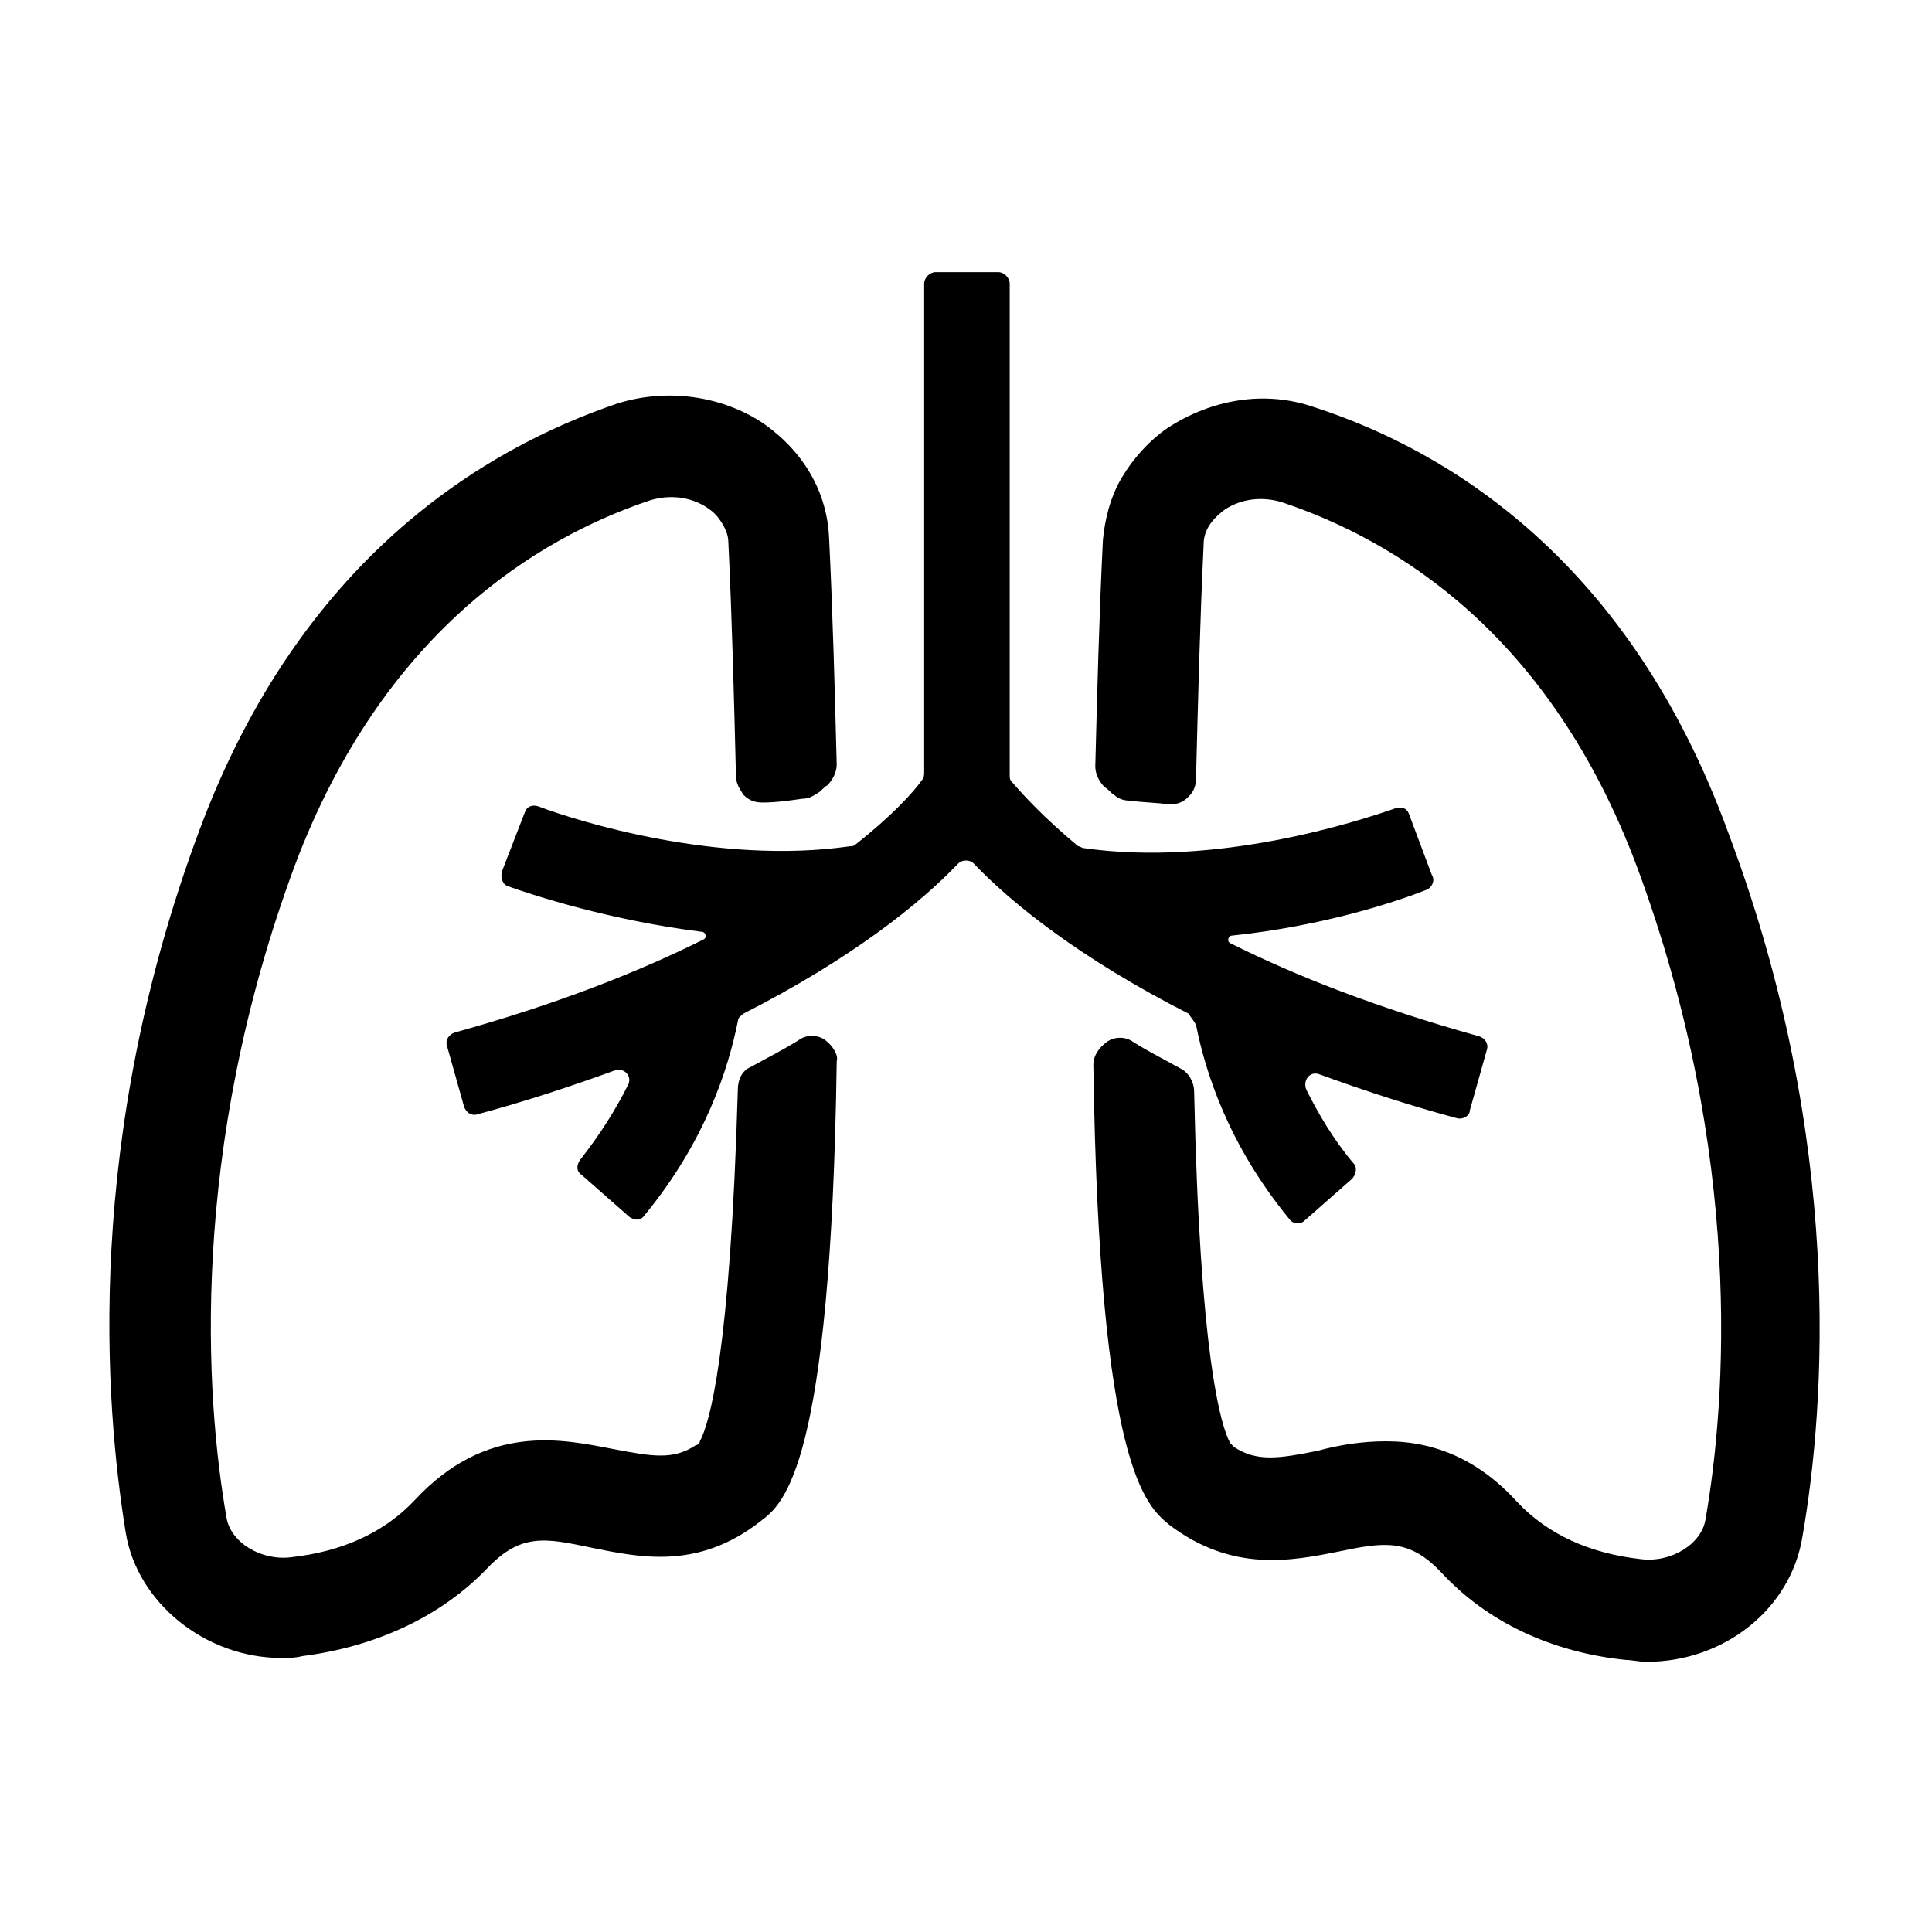
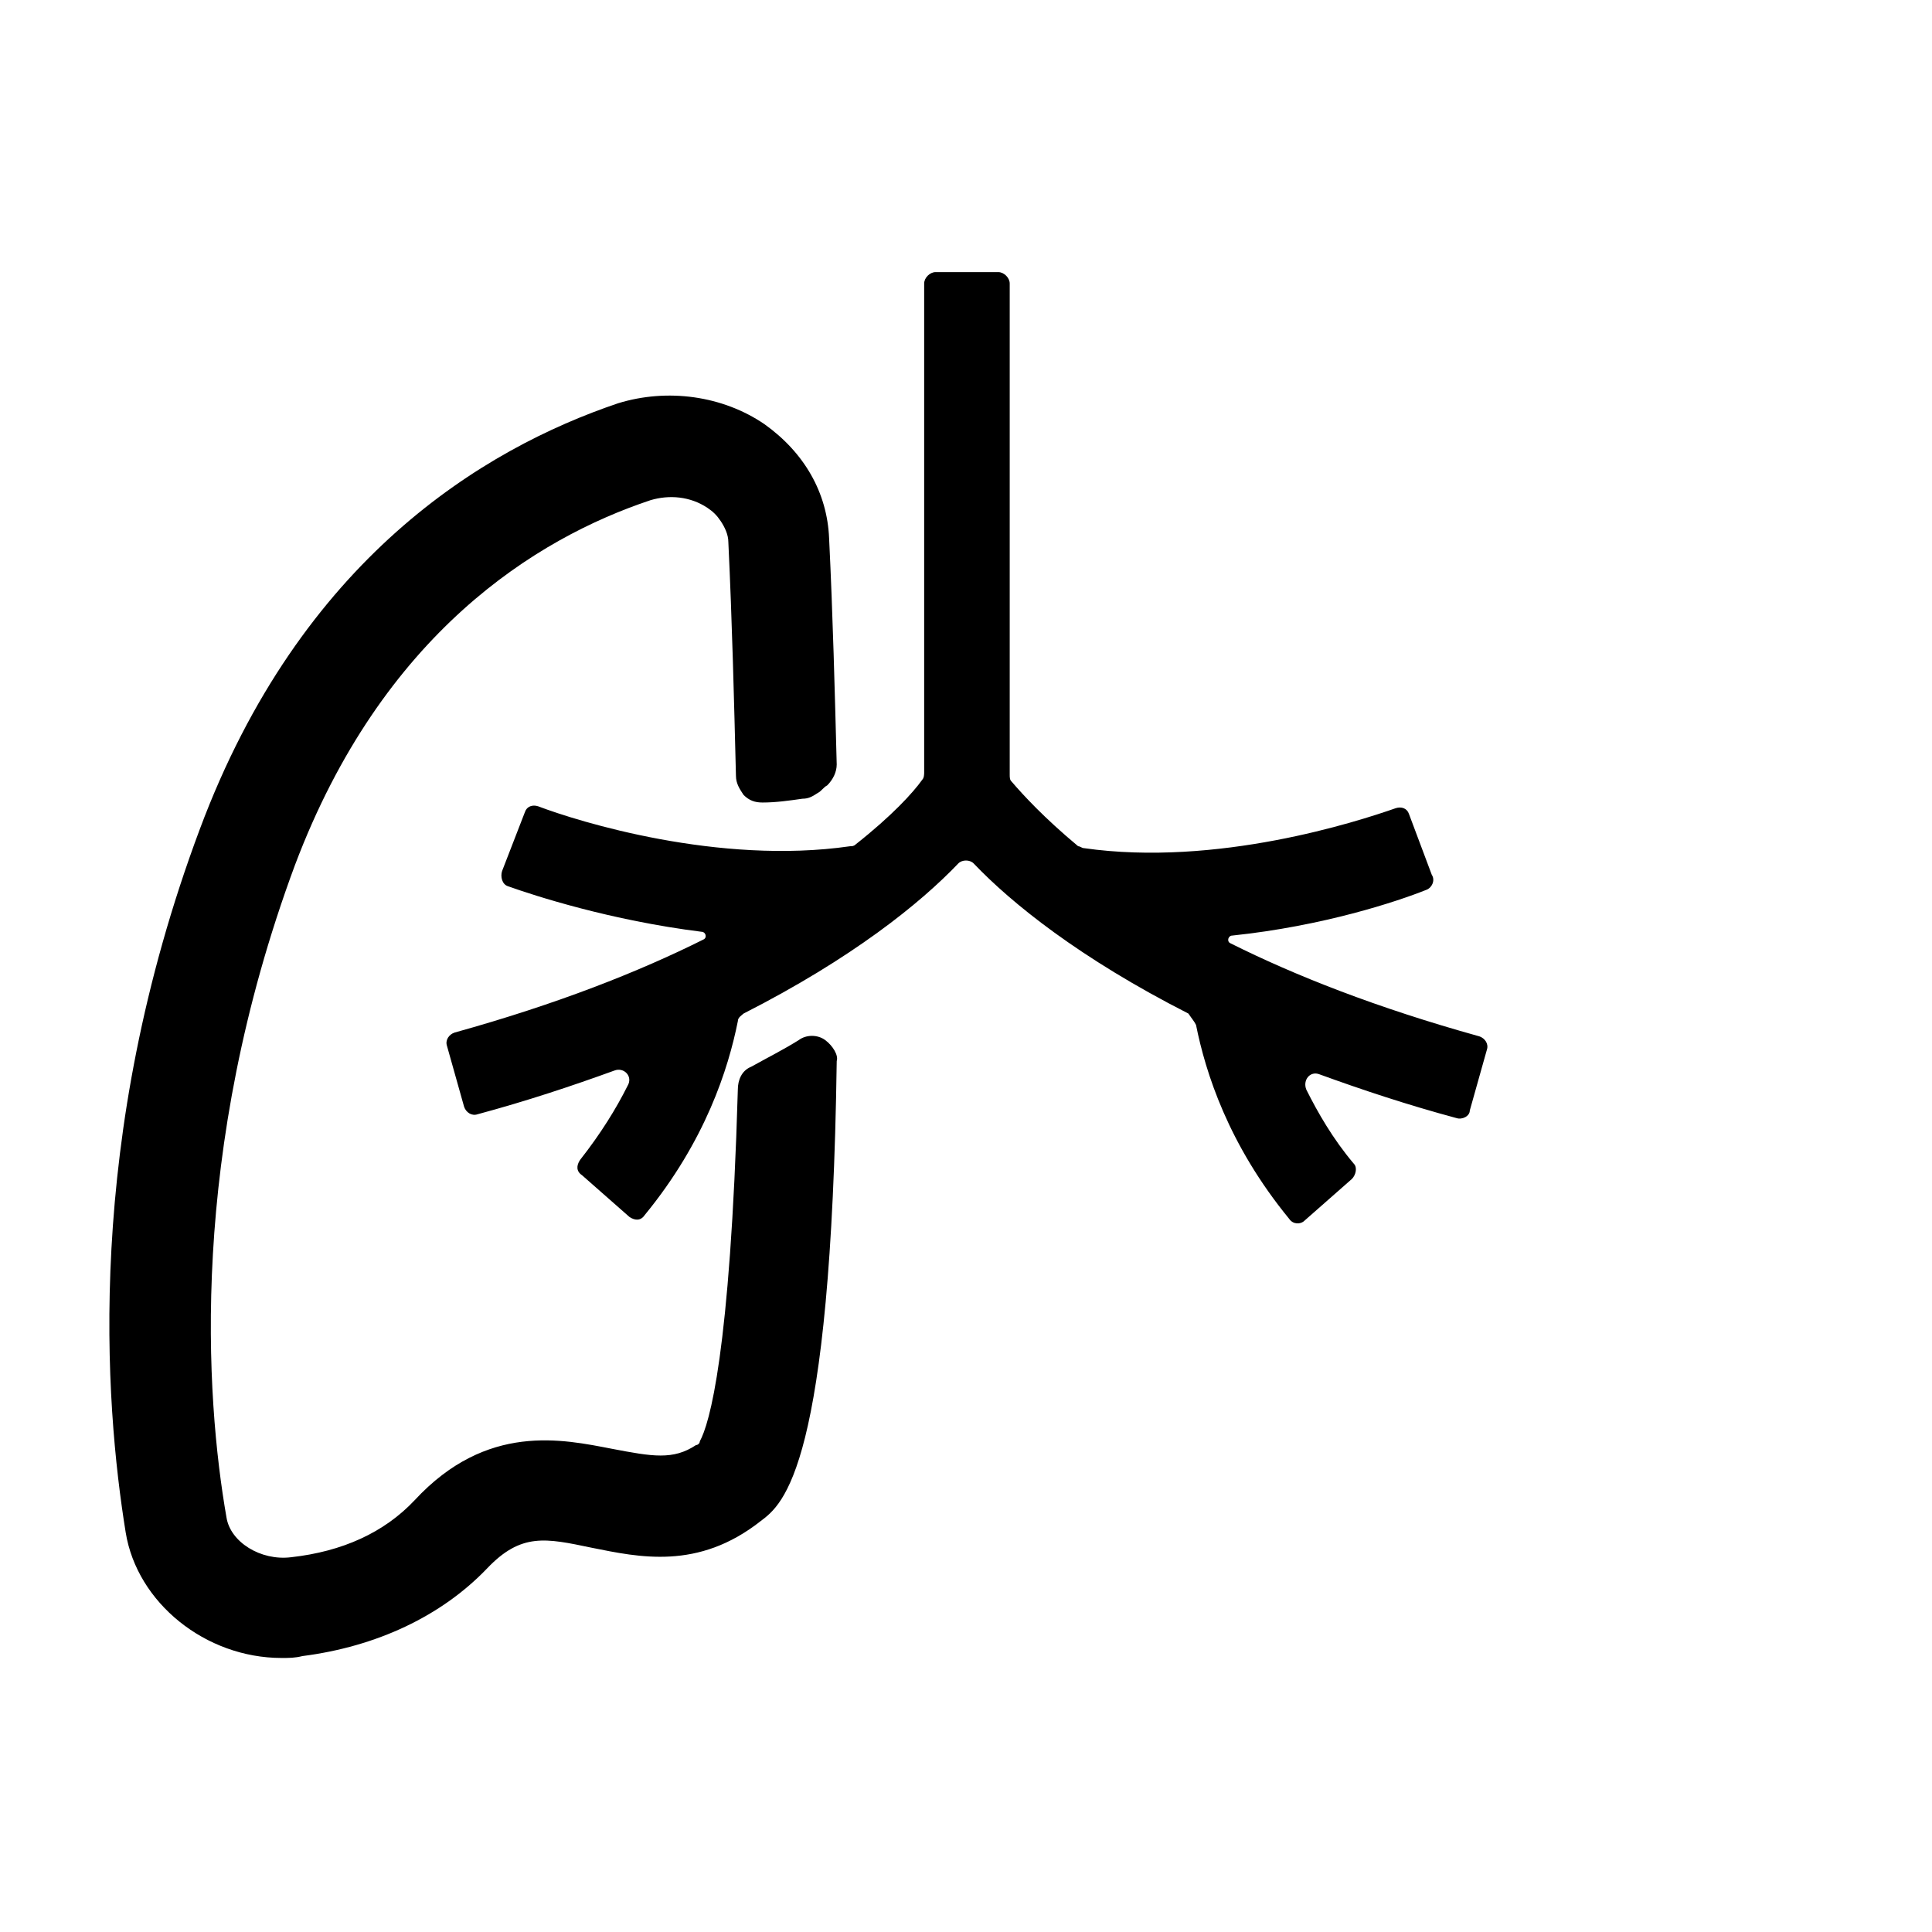
<svg xmlns="http://www.w3.org/2000/svg" fill="#000000" width="800px" height="800px" version="1.1" viewBox="144 144 512 512">
  <g>
    <path d="m362.71 419.65c-2.016-1.512-5.039-1.512-7.055 0-4.031 2.519-8.062 4.535-12.594 7.055-2.519 1.008-3.527 3.527-3.527 6.047-2.012 70.027-7.555 88.668-10.074 93.199 0 0.504-0.504 1.008-1.008 1.008-6.047 4.031-11.586 3.023-22.168 1.008-13.098-2.519-33.25-7.055-52.395 13.602-8.062 8.566-19.145 13.602-32.746 15.113-8.062 1.008-16.121-4.031-17.129-10.578-5.543-31.738-10.078-96.73 18.137-172.81 23.176-61.465 63.984-86.656 94.211-96.73 5.039-1.512 10.578-1.008 15.113 2.016 1.512 1.008 2.519 2.016 3.527 3.527 1.008 1.512 2.016 3.527 2.016 5.543 1.008 21.16 1.512 41.816 2.016 61.969 0 2.016 1.008 3.527 2.016 5.039 1.512 1.512 3.023 2.016 5.039 2.016 3.527 0 7.055-0.504 10.578-1.008 1.512 0 2.519-0.504 4.031-1.512 1.008-0.504 1.512-1.512 2.519-2.016 1.512-1.512 2.519-3.527 2.519-5.543-0.504-19.145-1.008-39.297-2.016-59.953-0.504-12.09-6.551-22.672-17.129-30.23-11.082-7.559-25.695-9.574-38.793-5.543-35.77 12.09-84.137 41.312-110.84 112.85-30.73 82.121-25.191 152.15-19.648 186.41 3.023 18.641 21.16 33.25 41.312 33.25 2.016 0 3.527 0 5.543-0.504 19.648-2.519 36.777-10.578 48.871-23.176 9.07-9.574 15.617-8.062 27.711-5.543 12.594 2.519 28.215 6.047 44.84-7.055 6.047-4.535 18.641-14.105 20.152-121.92 0.496-1.504-1.016-4.019-3.031-5.531z" />
-     <path d="m492.2 251.88c-13.098-4.535-27.207-2.016-38.793 5.543-5.039 3.527-9.07 8.062-12.09 13.098-3.023 5.039-4.535 11.082-5.039 16.625-1.008 20.656-1.512 40.305-2.016 59.953 0 2.016 1.008 4.031 2.519 5.543 1.008 0.504 1.512 1.512 2.519 2.016 1.008 1.008 2.519 1.512 4.031 1.512 3.527 0.504 7.055 0.504 10.578 1.008 2.016 0 3.527-0.504 5.039-2.016 1.512-1.512 2.016-3.023 2.016-5.039 0.504-19.648 1.008-40.809 2.016-61.969 0-4.535 3.527-7.559 5.543-9.07 4.535-3.023 10.078-3.527 15.113-2.016 30.23 10.078 71.039 34.762 94.211 96.73 28.215 76.074 23.68 141.07 18.137 172.81-1.008 6.551-9.07 11.586-17.129 10.578-13.602-1.512-24.688-6.551-32.746-15.113-10.078-11.082-21.664-16.121-34.766-16.121-6.551 0-12.594 1.008-18.137 2.519-10.078 2.016-16.121 3.023-22.168-1.008-0.504-0.504-0.504-0.504-1.008-1.008-2.519-4.535-8.062-23.176-9.574-93.203 0-2.519-1.512-5.039-3.527-6.047-4.535-2.519-8.566-4.535-12.594-7.055-2.016-1.512-5.039-1.512-7.055 0-2.016 1.512-3.527 3.527-3.527 6.047 1.512 107.31 14.105 116.88 20.152 121.92 16.625 12.594 32.242 9.574 44.84 7.055 12.09-2.519 18.641-3.527 27.207 5.543 12.09 13.098 29.223 21.16 48.871 23.176 1.512 0 3.527 0.504 5.543 0.504 20.656 0 38.289-14.105 41.312-33.25 6.047-34.762 11.082-104.79-19.648-186.41-26.199-72.047-74.062-101.27-109.83-112.86z" />
-     <path d="m460.96 415.62c2.519 12.594 8.566 31.738 24.688 51.387 1.008 1.512 3.023 1.512 4.031 0.504l12.594-11.082c1.008-1.008 1.512-3.023 0.504-4.031-5.543-6.551-9.574-13.602-12.594-19.648-1.008-2.519 1.008-5.039 3.527-4.031 11.082 4.031 23.176 8.062 36.273 11.586 1.512 0.504 3.527-0.504 3.527-2.016l4.535-16.121c0.504-1.512-0.504-3.023-2.016-3.527-27.207-7.559-48.871-16.121-66-24.688-1.008-0.504-0.504-2.016 0.504-2.016 24.184-2.519 43.832-9.07 51.387-12.09 1.512-0.504 2.519-2.519 1.512-4.031l-6.047-16.117c-0.504-1.512-2.016-2.016-3.527-1.512-10.078 3.527-47.359 15.617-82.625 10.578-0.504 0-1.008-0.504-1.512-0.504-9.07-7.559-14.609-13.602-17.633-17.129-0.504-0.504-0.504-1.008-0.504-2.016v-129.98c0-1.512-1.512-3.023-3.023-3.023h-16.625c-1.512 0-3.023 1.512-3.023 3.023v129.48c0 0.504 0 1.512-0.504 2.016-2.519 3.527-8.062 9.574-17.633 17.129-0.504 0.504-1.008 0.504-1.512 0.504-34.762 5.039-72.043-6.551-82.625-10.578-1.512-0.504-3.023 0-3.527 1.512l-6.047 15.617c-0.504 1.512 0 3.527 1.512 4.031 7.055 2.519 27.207 9.07 51.387 12.09 1.008 0 1.512 1.512 0.504 2.016-17.129 8.566-38.793 17.129-66 24.688-1.512 0.504-2.519 2.016-2.016 3.527l4.535 16.121c0.504 1.512 2.016 2.519 3.527 2.016 13.098-3.527 25.191-7.559 36.273-11.586 2.519-1.008 5.039 1.512 3.527 4.031-3.023 6.047-7.055 12.594-12.594 19.648-1.008 1.512-1.008 3.023 0.504 4.031l12.594 11.082c1.512 1.008 3.023 1.008 4.031-0.504 16.121-19.648 22.168-38.793 24.688-51.387 0-1.008 1.008-1.512 1.512-2.016 28.719-14.609 46.855-29.223 56.93-39.801 1.008-1.008 3.023-1.008 4.031 0 10.078 10.578 28.215 25.191 56.93 39.801 1.012 1.504 1.516 2.008 2.019 3.016z" />
+     <path d="m460.96 415.62c2.519 12.594 8.566 31.738 24.688 51.387 1.008 1.512 3.023 1.512 4.031 0.504l12.594-11.082c1.008-1.008 1.512-3.023 0.504-4.031-5.543-6.551-9.574-13.602-12.594-19.648-1.008-2.519 1.008-5.039 3.527-4.031 11.082 4.031 23.176 8.062 36.273 11.586 1.512 0.504 3.527-0.504 3.527-2.016l4.535-16.121c0.504-1.512-0.504-3.023-2.016-3.527-27.207-7.559-48.871-16.121-66-24.688-1.008-0.504-0.504-2.016 0.504-2.016 24.184-2.519 43.832-9.07 51.387-12.09 1.512-0.504 2.519-2.519 1.512-4.031l-6.047-16.117c-0.504-1.512-2.016-2.016-3.527-1.512-10.078 3.527-47.359 15.617-82.625 10.578-0.504 0-1.008-0.504-1.512-0.504-9.07-7.559-14.609-13.602-17.633-17.129-0.504-0.504-0.504-1.008-0.504-2.016v-129.98c0-1.512-1.512-3.023-3.023-3.023h-16.625c-1.512 0-3.023 1.512-3.023 3.023v129.48c0 0.504 0 1.512-0.504 2.016-2.519 3.527-8.062 9.574-17.633 17.129-0.504 0.504-1.008 0.504-1.512 0.504-34.762 5.039-72.043-6.551-82.625-10.578-1.512-0.504-3.023 0-3.527 1.512l-6.047 15.617c-0.504 1.512 0 3.527 1.512 4.031 7.055 2.519 27.207 9.07 51.387 12.09 1.008 0 1.512 1.512 0.504 2.016-17.129 8.566-38.793 17.129-66 24.688-1.512 0.504-2.519 2.016-2.016 3.527l4.535 16.121c0.504 1.512 2.016 2.519 3.527 2.016 13.098-3.527 25.191-7.559 36.273-11.586 2.519-1.008 5.039 1.512 3.527 4.031-3.023 6.047-7.055 12.594-12.594 19.648-1.008 1.512-1.008 3.023 0.504 4.031l12.594 11.082c1.512 1.008 3.023 1.008 4.031-0.504 16.121-19.648 22.168-38.793 24.688-51.387 0-1.008 1.008-1.512 1.512-2.016 28.719-14.609 46.855-29.223 56.93-39.801 1.008-1.008 3.023-1.008 4.031 0 10.078 10.578 28.215 25.191 56.93 39.801 1.012 1.504 1.516 2.008 2.019 3.016" />
  </g>
</svg>